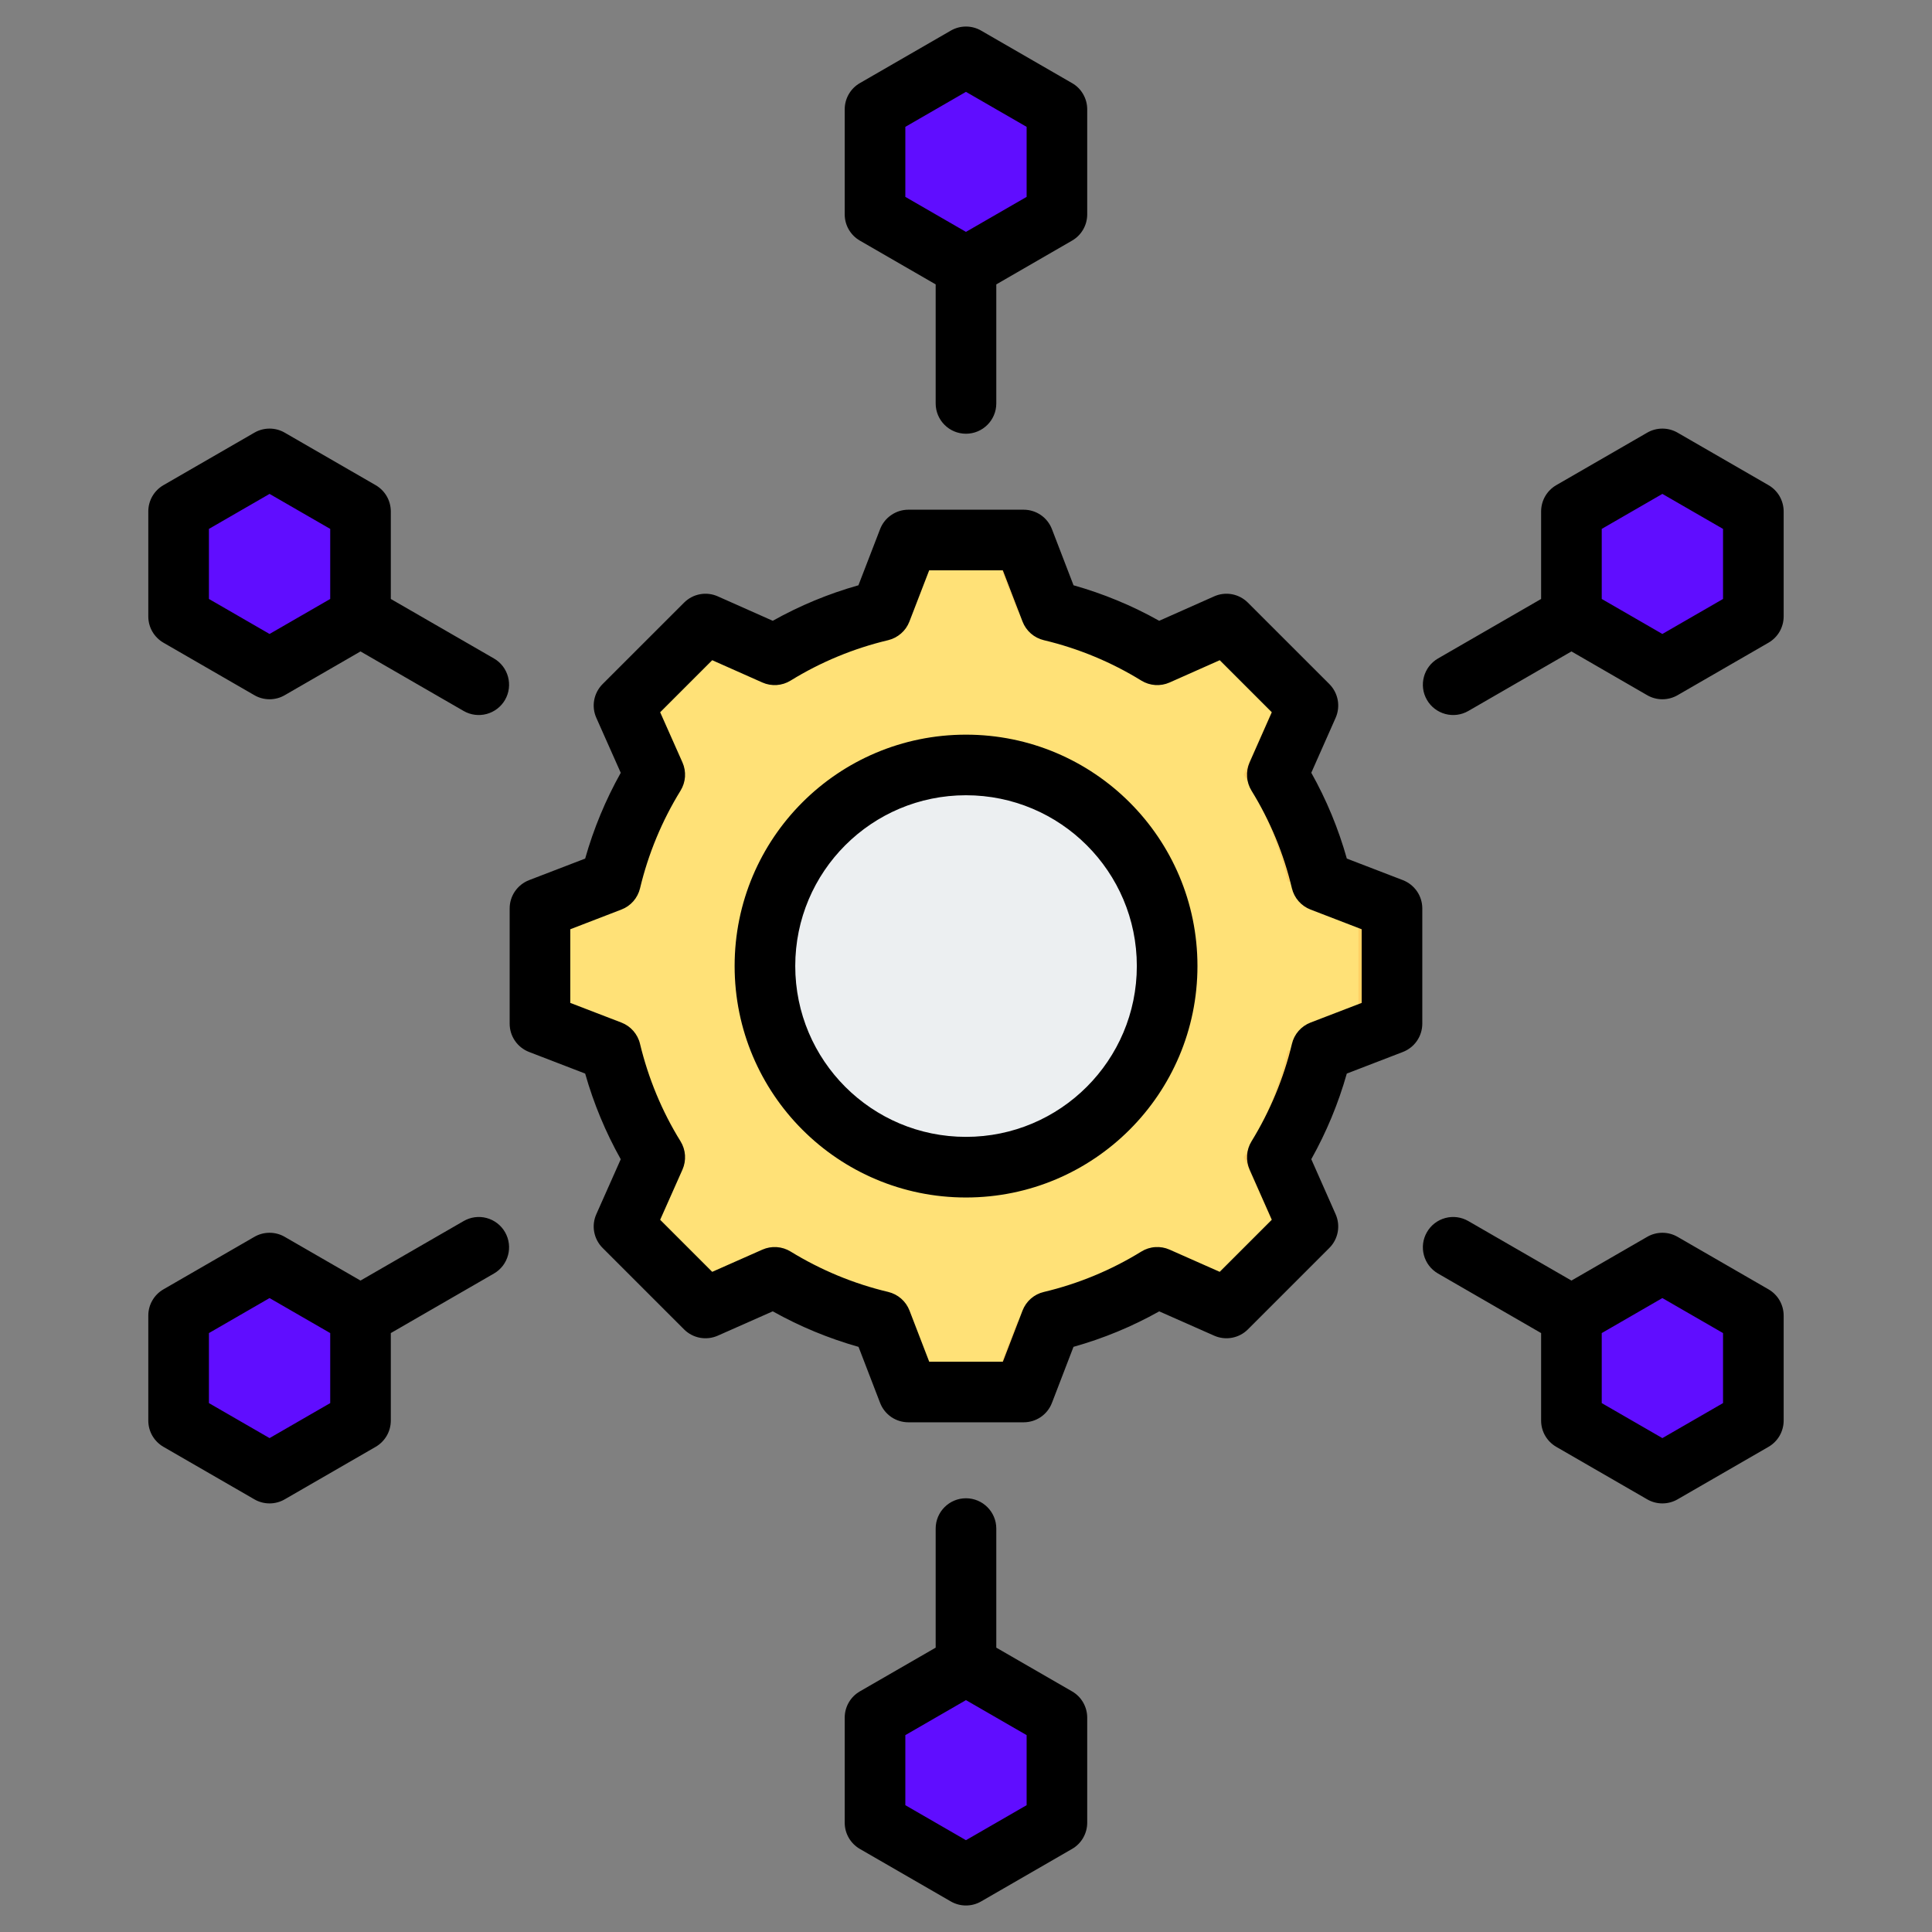
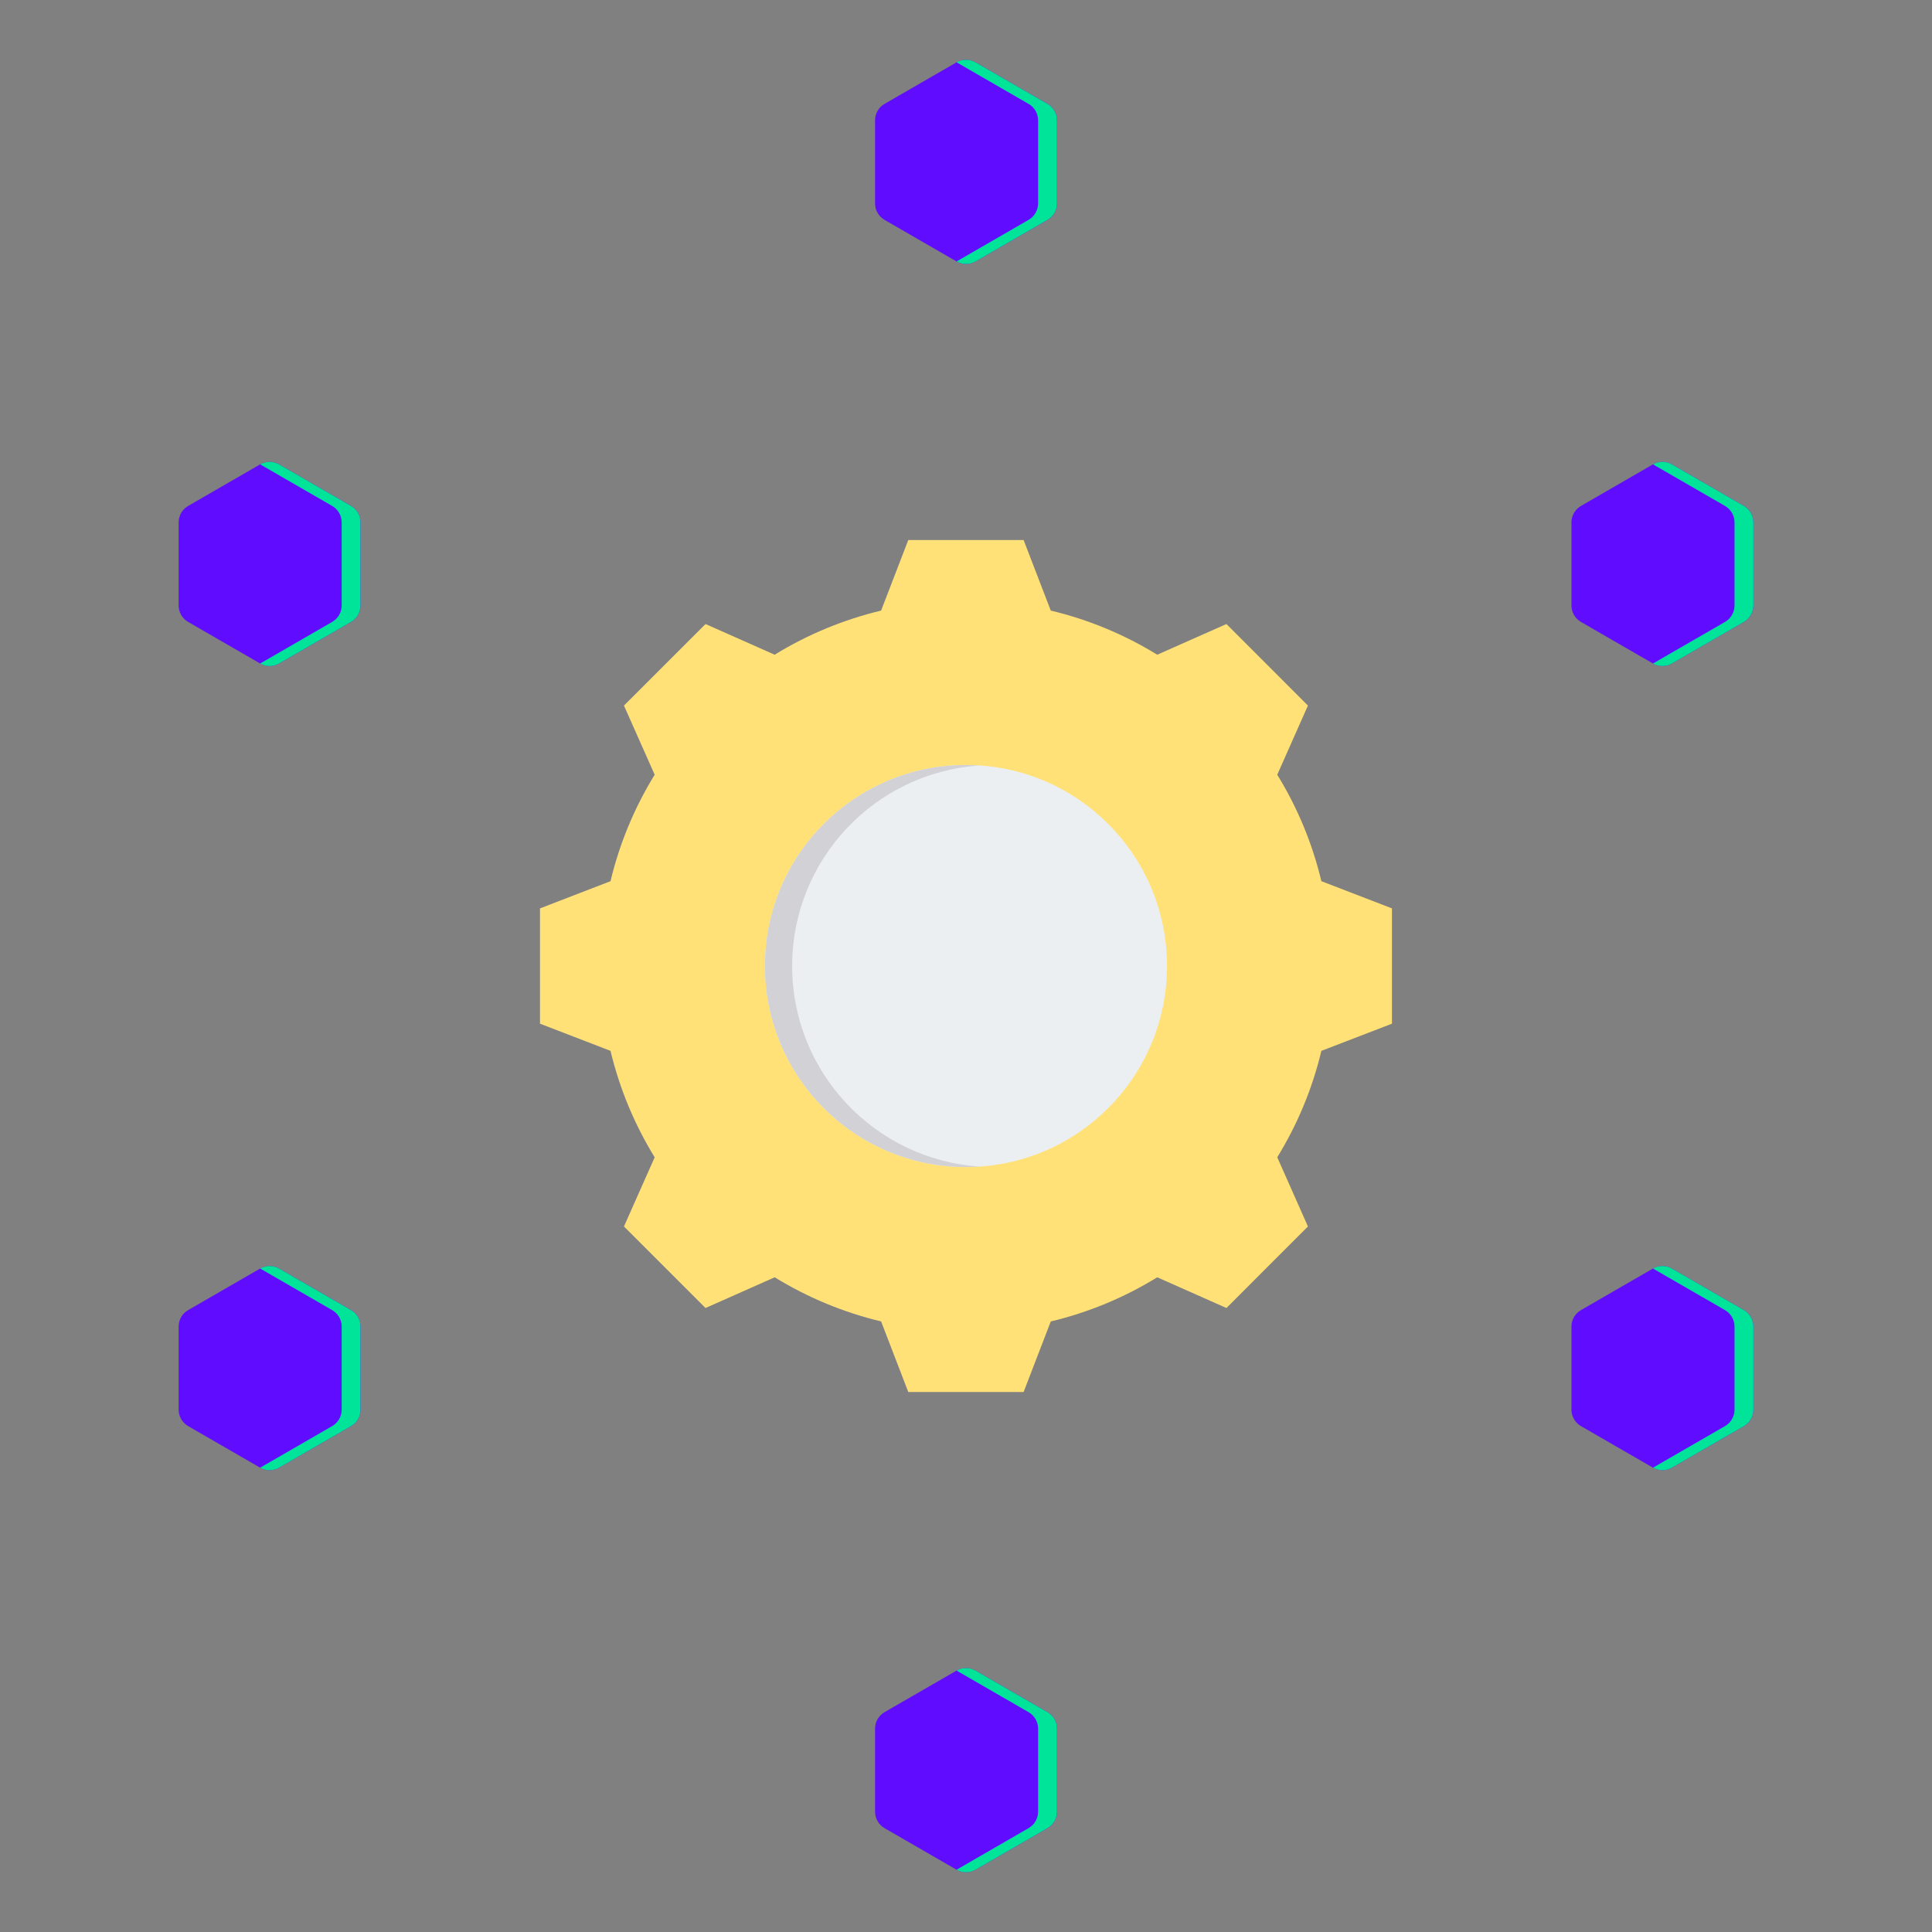
<svg xmlns="http://www.w3.org/2000/svg" width="50" height="50" viewBox="0 0 50 50" fill="none">
  <rect x="0" y="0" width="50" height="50" fill="#808080" stroke="none" />
  <path fill-rule="evenodd" clip-rule="evenodd" d="M27.194 15.802C28.167 16.034 29.097 16.419 29.949 16.944L31.74 16.15L33.849 18.26L33.055 20.05C33.58 20.902 33.965 21.832 34.197 22.805L36.024 23.509V26.493L34.197 27.196C33.965 28.169 33.579 29.099 33.055 29.95L33.849 31.741L31.74 33.851L29.949 33.056C29.097 33.581 28.167 33.967 27.194 34.199L26.491 36.025H23.506L22.803 34.198C21.83 33.966 20.901 33.58 20.049 33.056L18.259 33.851L16.148 31.741L16.943 29.951C16.419 29.099 16.033 28.169 15.8 27.196L13.975 26.493V23.509L15.8 22.805C16.032 21.832 16.418 20.902 16.943 20.05L16.148 18.26L18.259 16.15L20.048 16.944C20.9 16.42 21.83 16.035 22.803 15.802L23.506 13.976H26.491L27.194 15.802Z" fill="#FFE177" />
-   <path fill-rule="evenodd" clip-rule="evenodd" d="M31.139 16.417L31.74 16.15L33.849 18.26L33.055 20.05C33.58 20.902 33.966 21.832 34.197 22.805L36.024 23.509V26.493L34.197 27.196C33.965 28.169 33.58 29.099 33.055 29.95L33.849 31.741L31.74 33.851L31.139 33.584L32.982 31.741L32.187 29.95C32.711 29.099 33.097 28.169 33.329 27.196L35.156 26.493V23.509L33.329 22.805C33.097 21.832 32.712 20.902 32.187 20.05L32.982 18.26L31.139 16.417ZM17.992 16.417L18.259 16.15L20.048 16.944C19.922 17.015 19.797 17.088 19.674 17.165L17.992 16.417ZM27.194 15.802C28.168 16.034 29.098 16.419 29.95 16.944L29.456 17.165C28.605 16.64 27.3 16.034 26.326 15.802L25.623 13.976H26.491L27.194 15.802ZM20.049 33.056L18.259 33.851L17.992 33.584L19.674 32.837C19.798 32.913 19.923 32.986 20.049 33.056ZM29.95 33.056C29.098 33.581 28.168 33.967 27.194 34.199L26.491 36.025H25.623L26.326 34.199C27.3 33.967 28.605 33.362 29.457 32.837L29.95 33.056Z" fill="#FFD064" />
  <path fill-rule="evenodd" clip-rule="evenodd" d="M24.999 19.798C27.873 19.798 30.202 22.127 30.202 25.001C30.202 27.873 27.873 30.203 24.999 30.203C22.126 30.203 19.797 27.873 19.797 25.001C19.797 22.127 22.126 19.798 24.999 19.798Z" fill="#ECEFF1" />
  <path fill-rule="evenodd" clip-rule="evenodd" d="M24.999 19.798C25.117 19.798 25.235 19.802 25.352 19.811C22.643 19.991 20.501 22.246 20.501 25.001C20.501 27.755 22.643 30.009 25.352 30.191C25.234 30.199 25.117 30.203 24.999 30.203C22.126 30.203 19.797 27.873 19.797 25.001C19.797 22.127 22.126 19.798 24.999 19.798Z" fill="#D1D1D6" />
  <path fill-rule="evenodd" clip-rule="evenodd" d="M24.755 1.613C24.829 1.57 24.914 1.547 25 1.547C25.086 1.547 25.171 1.57 25.245 1.613L27.109 2.689C27.183 2.732 27.245 2.794 27.288 2.868C27.331 2.943 27.354 3.027 27.354 3.113V5.265C27.354 5.351 27.331 5.436 27.288 5.51C27.245 5.585 27.183 5.647 27.109 5.69L25.245 6.766C25.171 6.809 25.086 6.831 25 6.831C24.914 6.831 24.829 6.809 24.755 6.766L22.891 5.69C22.817 5.647 22.755 5.585 22.712 5.51C22.669 5.436 22.646 5.351 22.646 5.265V3.113C22.646 2.938 22.74 2.776 22.891 2.689L24.755 1.613ZM45.132 13.094C45.207 13.137 45.269 13.199 45.312 13.274C45.355 13.348 45.377 13.433 45.377 13.519V15.671C45.377 15.757 45.355 15.841 45.312 15.916C45.269 15.99 45.207 16.052 45.132 16.095L43.268 17.171C43.194 17.214 43.109 17.237 43.023 17.237C42.937 17.237 42.853 17.214 42.778 17.171L40.914 16.095C40.84 16.052 40.778 15.99 40.735 15.916C40.692 15.841 40.669 15.757 40.669 15.671V13.519C40.669 13.344 40.763 13.182 40.914 13.094L42.778 12.018C42.853 11.975 42.937 11.953 43.023 11.953C43.109 11.953 43.194 11.975 43.268 12.018L45.132 13.094ZM45.377 36.482C45.377 36.568 45.355 36.653 45.312 36.727C45.269 36.802 45.207 36.864 45.132 36.907L43.268 37.983C43.194 38.026 43.109 38.048 43.023 38.048C42.937 38.048 42.853 38.026 42.778 37.983L40.914 36.907C40.84 36.864 40.778 36.802 40.735 36.727C40.692 36.653 40.669 36.568 40.669 36.482V34.33C40.669 34.155 40.763 33.993 40.914 33.906L42.778 32.83C42.853 32.787 42.937 32.764 43.023 32.764C43.109 32.764 43.194 32.787 43.268 32.83L45.132 33.906C45.207 33.949 45.269 34.011 45.312 34.085C45.355 34.16 45.377 34.244 45.377 34.33V36.482ZM25.245 48.388C25.171 48.431 25.086 48.454 25 48.454C24.914 48.454 24.829 48.431 24.755 48.388L22.891 47.312C22.817 47.269 22.755 47.208 22.712 47.133C22.669 47.058 22.646 46.974 22.646 46.888V44.736C22.646 44.561 22.74 44.399 22.891 44.311L24.755 43.235C24.829 43.192 24.914 43.17 25 43.17C25.086 43.17 25.171 43.192 25.245 43.235L27.109 44.311C27.183 44.354 27.245 44.416 27.288 44.491C27.331 44.565 27.354 44.65 27.354 44.736V46.888C27.354 46.974 27.331 47.058 27.288 47.133C27.245 47.208 27.183 47.269 27.109 47.312L25.245 48.388ZM4.868 36.907C4.794 36.864 4.732 36.802 4.689 36.727C4.646 36.653 4.623 36.568 4.623 36.482V34.33C4.623 34.155 4.716 33.993 4.868 33.906L6.732 32.83C6.806 32.787 6.891 32.764 6.977 32.764C7.063 32.764 7.148 32.787 7.222 32.83L9.086 33.906C9.16 33.949 9.222 34.011 9.265 34.085C9.308 34.16 9.331 34.244 9.331 34.33V36.482C9.331 36.568 9.308 36.653 9.265 36.727C9.222 36.802 9.16 36.864 9.086 36.907L7.222 37.983C7.148 38.026 7.063 38.048 6.977 38.048C6.891 38.048 6.806 38.026 6.732 37.983L4.868 36.907ZM4.623 13.519C4.623 13.344 4.716 13.182 4.868 13.094L6.732 12.018C6.806 11.975 6.891 11.953 6.977 11.953C7.063 11.953 7.148 11.975 7.222 12.018L9.086 13.094C9.16 13.137 9.222 13.199 9.265 13.274C9.308 13.348 9.331 13.433 9.331 13.519V15.671C9.331 15.757 9.308 15.841 9.265 15.916C9.222 15.99 9.16 16.052 9.086 16.095L7.222 17.171C7.148 17.214 7.063 17.237 6.977 17.237C6.891 17.237 6.806 17.214 6.732 17.171L4.868 16.095C4.794 16.052 4.732 15.99 4.689 15.916C4.646 15.841 4.623 15.757 4.623 15.671V13.519Z" fill="#600DFF" />
  <path fill-rule="evenodd" clip-rule="evenodd" d="M24.756 1.612C24.83 1.569 24.914 1.547 25 1.547C25.086 1.547 25.17 1.57 25.245 1.613L27.108 2.689C27.183 2.732 27.245 2.793 27.288 2.868C27.331 2.943 27.354 3.027 27.354 3.113V5.265C27.354 5.351 27.331 5.436 27.288 5.51C27.245 5.585 27.183 5.647 27.108 5.69L25.245 6.766C25.17 6.809 25.086 6.831 25 6.831C24.914 6.831 24.83 6.809 24.756 6.766L24.757 6.766L26.62 5.69C26.695 5.647 26.757 5.585 26.8 5.51C26.843 5.436 26.866 5.351 26.866 5.265V3.113C26.866 3.027 26.843 2.943 26.8 2.868C26.757 2.793 26.695 2.732 26.62 2.689L24.757 1.613L24.756 1.612ZM42.779 12.018C42.853 11.975 42.938 11.953 43.023 11.953C43.109 11.953 43.194 11.975 43.268 12.018L45.132 13.094C45.206 13.137 45.268 13.199 45.311 13.274C45.354 13.348 45.377 13.433 45.377 13.519V15.671C45.377 15.757 45.354 15.841 45.311 15.916C45.268 15.99 45.206 16.052 45.132 16.095L43.268 17.171C43.194 17.214 43.109 17.237 43.023 17.237C42.938 17.237 42.853 17.215 42.779 17.172L42.78 17.171L44.644 16.095C44.718 16.052 44.78 15.99 44.823 15.916C44.866 15.841 44.889 15.757 44.889 15.671V13.519C44.889 13.433 44.866 13.348 44.823 13.274C44.78 13.199 44.718 13.137 44.644 13.094L42.78 12.018L42.779 12.018ZM42.779 32.829C42.853 32.786 42.938 32.764 43.023 32.764C43.109 32.764 43.194 32.787 43.268 32.83L45.132 33.906C45.206 33.949 45.268 34.011 45.311 34.085C45.354 34.16 45.377 34.244 45.377 34.33V36.482C45.377 36.568 45.354 36.653 45.311 36.727C45.268 36.802 45.206 36.864 45.132 36.907L43.268 37.983C43.194 38.026 43.109 38.048 43.023 38.048C42.938 38.048 42.853 38.026 42.779 37.983L42.78 37.983L44.644 36.907C44.718 36.864 44.78 36.802 44.823 36.727C44.866 36.653 44.889 36.568 44.889 36.482V34.33C44.889 34.244 44.866 34.16 44.823 34.085C44.78 34.011 44.718 33.949 44.644 33.906L42.78 32.83L42.779 32.829ZM24.756 43.235C24.83 43.192 24.914 43.169 25 43.17C25.086 43.17 25.17 43.192 25.245 43.235L27.108 44.311C27.183 44.354 27.245 44.416 27.288 44.491C27.331 44.565 27.354 44.65 27.354 44.736V46.888C27.354 46.974 27.331 47.058 27.288 47.133C27.245 47.207 27.183 47.269 27.108 47.312L25.245 48.388C25.17 48.431 25.086 48.454 25 48.454C24.914 48.454 24.83 48.432 24.756 48.389L24.757 48.388L26.62 47.312C26.695 47.269 26.757 47.207 26.8 47.133C26.843 47.058 26.866 46.974 26.866 46.888V44.736C26.866 44.65 26.843 44.565 26.8 44.491C26.757 44.416 26.695 44.354 26.62 44.311L24.757 43.235L24.756 43.235ZM6.732 32.829C6.807 32.786 6.891 32.764 6.977 32.764C7.063 32.764 7.147 32.787 7.222 32.83L9.085 33.906C9.16 33.949 9.222 34.011 9.265 34.085C9.308 34.16 9.33 34.244 9.33 34.33V36.482C9.33 36.568 9.308 36.653 9.265 36.727C9.222 36.802 9.16 36.864 9.085 36.907L7.222 37.983C7.147 38.026 7.063 38.048 6.977 38.048C6.891 38.048 6.807 38.026 6.732 37.983L6.734 37.983L8.597 36.907C8.672 36.864 8.734 36.802 8.777 36.727C8.82 36.653 8.842 36.568 8.842 36.482V34.33C8.842 34.244 8.82 34.16 8.777 34.085C8.734 34.011 8.672 33.949 8.597 33.906L6.734 32.83L6.732 32.829ZM6.732 12.018C6.807 11.975 6.891 11.953 6.977 11.953C7.063 11.953 7.147 11.975 7.222 12.018L9.085 13.094C9.16 13.137 9.222 13.199 9.265 13.274C9.308 13.348 9.33 13.433 9.33 13.519V15.671C9.33 15.757 9.308 15.841 9.265 15.916C9.222 15.99 9.16 16.052 9.085 16.095L7.222 17.171C7.147 17.214 7.063 17.237 6.977 17.237C6.891 17.237 6.807 17.215 6.732 17.172L6.734 17.171L8.597 16.095C8.672 16.052 8.734 15.99 8.777 15.916C8.82 15.841 8.842 15.757 8.842 15.671V13.519C8.842 13.433 8.82 13.348 8.777 13.274C8.734 13.199 8.672 13.137 8.597 13.094L6.734 12.018L6.732 12.018Z" fill="#00E499" />
-   <path fill-rule="evenodd" clip-rule="evenodd" d="M24.215 7.36L22.253 6.227C22.134 6.158 22.035 6.059 21.966 5.94C21.897 5.821 21.861 5.686 21.861 5.548V2.83C21.861 2.692 21.897 2.557 21.966 2.438C22.035 2.318 22.134 2.219 22.253 2.151L24.607 0.792C24.726 0.723 24.862 0.687 24.999 0.687C25.137 0.687 25.272 0.723 25.391 0.792L27.745 2.151C27.865 2.219 27.964 2.318 28.032 2.438C28.101 2.557 28.137 2.692 28.137 2.83V5.548C28.137 5.686 28.101 5.821 28.032 5.94C27.964 6.059 27.865 6.158 27.745 6.227L25.784 7.36V10.441C25.784 10.874 25.432 11.225 24.999 11.225C24.566 11.225 24.215 10.874 24.215 10.441V7.36ZM24.999 2.377L23.43 3.283V5.095L24.999 6.001L26.569 5.095V3.283L24.999 2.377ZM40.669 16.859L38 18.4C37.82 18.504 37.606 18.532 37.405 18.478C37.204 18.424 37.033 18.293 36.929 18.113C36.712 17.738 36.841 17.258 37.216 17.041L39.884 15.501V13.236C39.884 13.098 39.92 12.963 39.989 12.843C40.058 12.724 40.157 12.625 40.276 12.556L42.63 11.197C42.749 11.128 42.885 11.092 43.022 11.092C43.16 11.092 43.295 11.128 43.415 11.197L45.769 12.556C45.888 12.625 45.987 12.724 46.056 12.843C46.124 12.963 46.161 13.098 46.161 13.236V15.954C46.161 16.091 46.124 16.227 46.056 16.346C45.987 16.465 45.888 16.564 45.769 16.633L43.415 17.992C43.295 18.061 43.16 18.097 43.022 18.097C42.885 18.097 42.749 18.061 42.63 17.992L40.669 16.859ZM44.592 13.688L43.022 12.782L41.453 13.688V15.501L43.022 16.407L44.592 15.501V13.688ZM39.884 34.5L37.216 32.959C36.841 32.743 36.712 32.263 36.929 31.888C37.033 31.707 37.204 31.576 37.405 31.522C37.606 31.468 37.82 31.497 38 31.601L40.669 33.141L42.63 32.009C42.749 31.94 42.885 31.904 43.022 31.904C43.16 31.904 43.295 31.94 43.415 32.009L45.769 33.368C45.888 33.437 45.987 33.535 46.056 33.655C46.124 33.774 46.161 33.909 46.161 34.047V36.765C46.161 36.903 46.124 37.038 46.056 37.157C45.987 37.276 45.888 37.375 45.769 37.444L43.415 38.803C43.295 38.872 43.16 38.908 43.022 38.908C42.885 38.908 42.749 38.872 42.63 38.803L40.276 37.444C40.157 37.375 40.058 37.276 39.989 37.157C39.92 37.038 39.884 36.903 39.884 36.765V34.5ZM44.592 36.312V34.5L43.022 33.594L41.453 34.5V36.312L43.022 37.218L44.592 36.312ZM25.784 42.641L27.745 43.773C27.865 43.842 27.964 43.941 28.032 44.06C28.101 44.18 28.137 44.315 28.137 44.453V47.171C28.137 47.308 28.101 47.444 28.032 47.563C27.964 47.682 27.865 47.781 27.745 47.85L25.391 49.209C25.272 49.278 25.137 49.314 24.999 49.314C24.862 49.314 24.726 49.278 24.607 49.209L22.253 47.85C22.134 47.781 22.035 47.682 21.966 47.563C21.897 47.444 21.861 47.308 21.861 47.171V44.453C21.861 44.315 21.897 44.18 21.966 44.06C22.035 43.941 22.134 43.842 22.253 43.773L24.215 42.641V39.559C24.215 39.127 24.566 38.775 24.999 38.775C25.432 38.775 25.784 39.127 25.784 39.559V42.641ZM24.999 47.624L26.569 46.718V44.905L24.999 43.999L23.43 44.905V46.718L24.999 47.624ZM10.114 34.5V36.765C10.114 36.903 10.078 37.038 10.009 37.157C9.94 37.276 9.841 37.375 9.722 37.444L7.368 38.803C7.249 38.872 7.114 38.908 6.976 38.908C6.838 38.908 6.703 38.872 6.584 38.803L4.23 37.444C4.111 37.375 4.012 37.276 3.943 37.157C3.874 37.038 3.838 36.903 3.838 36.765V34.047C3.838 33.909 3.874 33.774 3.943 33.655C4.012 33.535 4.111 33.437 4.23 33.368L6.584 32.009C6.703 31.94 6.838 31.904 6.976 31.904C7.114 31.904 7.249 31.94 7.368 32.009L9.33 33.141L11.999 31.601C12.179 31.497 12.393 31.468 12.594 31.522C12.794 31.576 12.966 31.707 13.07 31.888C13.286 32.263 13.158 32.743 12.783 32.959L10.114 34.5ZM5.407 36.312L6.976 37.218L8.546 36.312V34.5L6.976 33.594L5.407 34.5V36.312ZM9.33 16.859L7.368 17.992C7.249 18.061 7.114 18.097 6.976 18.097C6.838 18.097 6.703 18.061 6.584 17.992L4.23 16.633C4.111 16.564 4.012 16.465 3.943 16.346C3.874 16.227 3.838 16.091 3.838 15.954V13.236C3.838 13.098 3.874 12.963 3.943 12.843C4.012 12.724 4.111 12.625 4.23 12.556L6.584 11.197C6.703 11.128 6.838 11.092 6.976 11.092C7.114 11.092 7.249 11.128 7.368 11.197L9.722 12.556C9.841 12.625 9.94 12.724 10.009 12.843C10.078 12.963 10.114 13.098 10.114 13.236V15.501L12.783 17.041C13.158 17.258 13.286 17.738 13.07 18.113C12.966 18.293 12.794 18.424 12.594 18.478C12.393 18.532 12.179 18.504 11.999 18.4L9.33 16.859ZM5.407 13.688V15.501L6.976 16.407L8.546 15.501V13.688L6.976 12.782L5.407 13.688ZM27.783 15.147C28.555 15.365 29.3 15.673 30 16.066L31.422 15.434C31.567 15.369 31.728 15.35 31.884 15.379C32.039 15.408 32.183 15.484 32.295 15.596L34.404 17.704C34.516 17.817 34.591 17.96 34.62 18.116C34.649 18.271 34.63 18.432 34.566 18.577L33.936 19.999C34.33 20.7 34.638 21.446 34.856 22.22L36.306 22.778C36.454 22.835 36.581 22.936 36.671 23.066C36.761 23.197 36.809 23.352 36.809 23.51V26.493C36.809 26.652 36.76 26.807 36.671 26.937C36.581 27.068 36.454 27.168 36.306 27.225L34.855 27.784C34.637 28.556 34.328 29.3 33.936 30L34.566 31.424C34.63 31.569 34.649 31.729 34.62 31.885C34.591 32.041 34.516 32.184 34.404 32.296L32.295 34.405C32.183 34.517 32.04 34.592 31.884 34.621C31.728 34.65 31.567 34.631 31.423 34.567L30.001 33.938C29.3 34.331 28.556 34.639 27.782 34.856L27.224 36.307C27.167 36.455 27.067 36.582 26.936 36.672C26.806 36.761 26.651 36.809 26.492 36.809H23.509C23.351 36.809 23.196 36.761 23.065 36.672C22.935 36.582 22.834 36.455 22.777 36.307L22.219 34.857C21.446 34.638 20.7 34.33 19.999 33.937L18.576 34.567C18.431 34.631 18.27 34.65 18.114 34.621C17.959 34.592 17.816 34.517 17.704 34.405L15.595 32.296C15.483 32.184 15.407 32.04 15.378 31.884C15.349 31.729 15.368 31.568 15.433 31.423L16.065 30.001C15.672 29.301 15.363 28.556 15.144 27.784L13.693 27.225C13.545 27.168 13.418 27.068 13.328 26.937C13.238 26.807 13.19 26.652 13.19 26.493V23.51C13.19 23.352 13.238 23.197 13.328 23.066C13.418 22.936 13.545 22.835 13.693 22.778L15.144 22.22C15.363 21.446 15.672 20.701 16.065 20L15.433 18.578C15.368 18.433 15.349 18.272 15.378 18.116C15.407 17.96 15.483 17.817 15.595 17.704L17.704 15.596C17.816 15.484 17.959 15.408 18.115 15.379C18.271 15.35 18.432 15.369 18.577 15.434L19.999 16.066C20.699 15.673 21.444 15.365 22.216 15.147L22.777 13.693C22.834 13.545 22.935 13.418 23.066 13.329C23.196 13.239 23.351 13.191 23.509 13.191H26.492C26.817 13.191 27.108 13.391 27.224 13.694L27.783 15.147ZM26.463 16.086L25.953 14.76H24.047L23.535 16.087C23.489 16.206 23.415 16.312 23.319 16.395C23.223 16.479 23.108 16.538 22.985 16.568C22.093 16.78 21.24 17.133 20.46 17.614C20.352 17.681 20.228 17.72 20.101 17.729C19.974 17.737 19.846 17.715 19.73 17.663L18.432 17.086L17.085 18.433L17.662 19.731C17.714 19.847 17.736 19.975 17.728 20.102C17.719 20.229 17.68 20.352 17.613 20.461C17.131 21.243 16.777 22.097 16.564 22.99C16.534 23.114 16.474 23.229 16.391 23.324C16.307 23.42 16.201 23.494 16.082 23.539L14.759 24.049V25.955L16.082 26.464C16.201 26.51 16.307 26.584 16.39 26.679C16.474 26.775 16.534 26.889 16.563 27.013C16.778 27.905 17.13 28.759 17.613 29.538C17.68 29.647 17.719 29.77 17.728 29.898C17.736 30.025 17.714 30.153 17.662 30.27L17.085 31.568L18.432 32.915L19.731 32.34C19.847 32.289 19.974 32.266 20.101 32.275C20.227 32.283 20.35 32.322 20.458 32.388C21.241 32.868 22.092 33.223 22.987 33.435C23.111 33.465 23.226 33.524 23.322 33.608C23.418 33.692 23.492 33.798 23.538 33.917L24.048 35.241H25.954L26.463 33.917C26.509 33.798 26.583 33.692 26.679 33.608C26.775 33.524 26.89 33.465 27.014 33.436C27.906 33.224 28.758 32.871 29.538 32.39C29.646 32.323 29.769 32.283 29.896 32.275C30.024 32.266 30.151 32.288 30.268 32.34L31.566 32.915L32.914 31.567L32.339 30.269C32.288 30.152 32.265 30.026 32.274 29.899C32.282 29.772 32.321 29.649 32.387 29.541C32.867 28.759 33.222 27.907 33.435 27.015C33.464 26.891 33.523 26.776 33.607 26.68C33.691 26.584 33.797 26.51 33.916 26.464L35.24 25.955V24.049L33.916 23.539C33.797 23.493 33.691 23.419 33.607 23.323C33.523 23.227 33.464 23.112 33.434 22.988C33.223 22.095 32.87 21.242 32.388 20.461C32.322 20.353 32.282 20.23 32.274 20.102C32.265 19.976 32.288 19.848 32.339 19.732L32.914 18.433L31.567 17.086L30.269 17.663C30.152 17.715 30.025 17.737 29.898 17.729C29.77 17.72 29.647 17.681 29.538 17.614C28.758 17.133 27.906 16.78 27.014 16.568C26.89 16.538 26.775 16.479 26.679 16.395C26.583 16.311 26.509 16.205 26.463 16.086ZM24.999 19.013C28.307 19.013 30.99 21.692 30.99 25C30.99 28.308 28.307 30.991 24.999 30.991C21.691 30.991 19.012 28.308 19.012 25C19.012 21.692 21.691 19.013 24.999 19.013ZM24.999 20.581C22.558 20.581 20.581 22.559 20.581 25C20.581 27.442 22.558 29.422 24.999 29.422C27.441 29.422 29.421 27.442 29.421 25C29.421 22.559 27.441 20.581 24.999 20.581Z" fill="black" />
</svg>